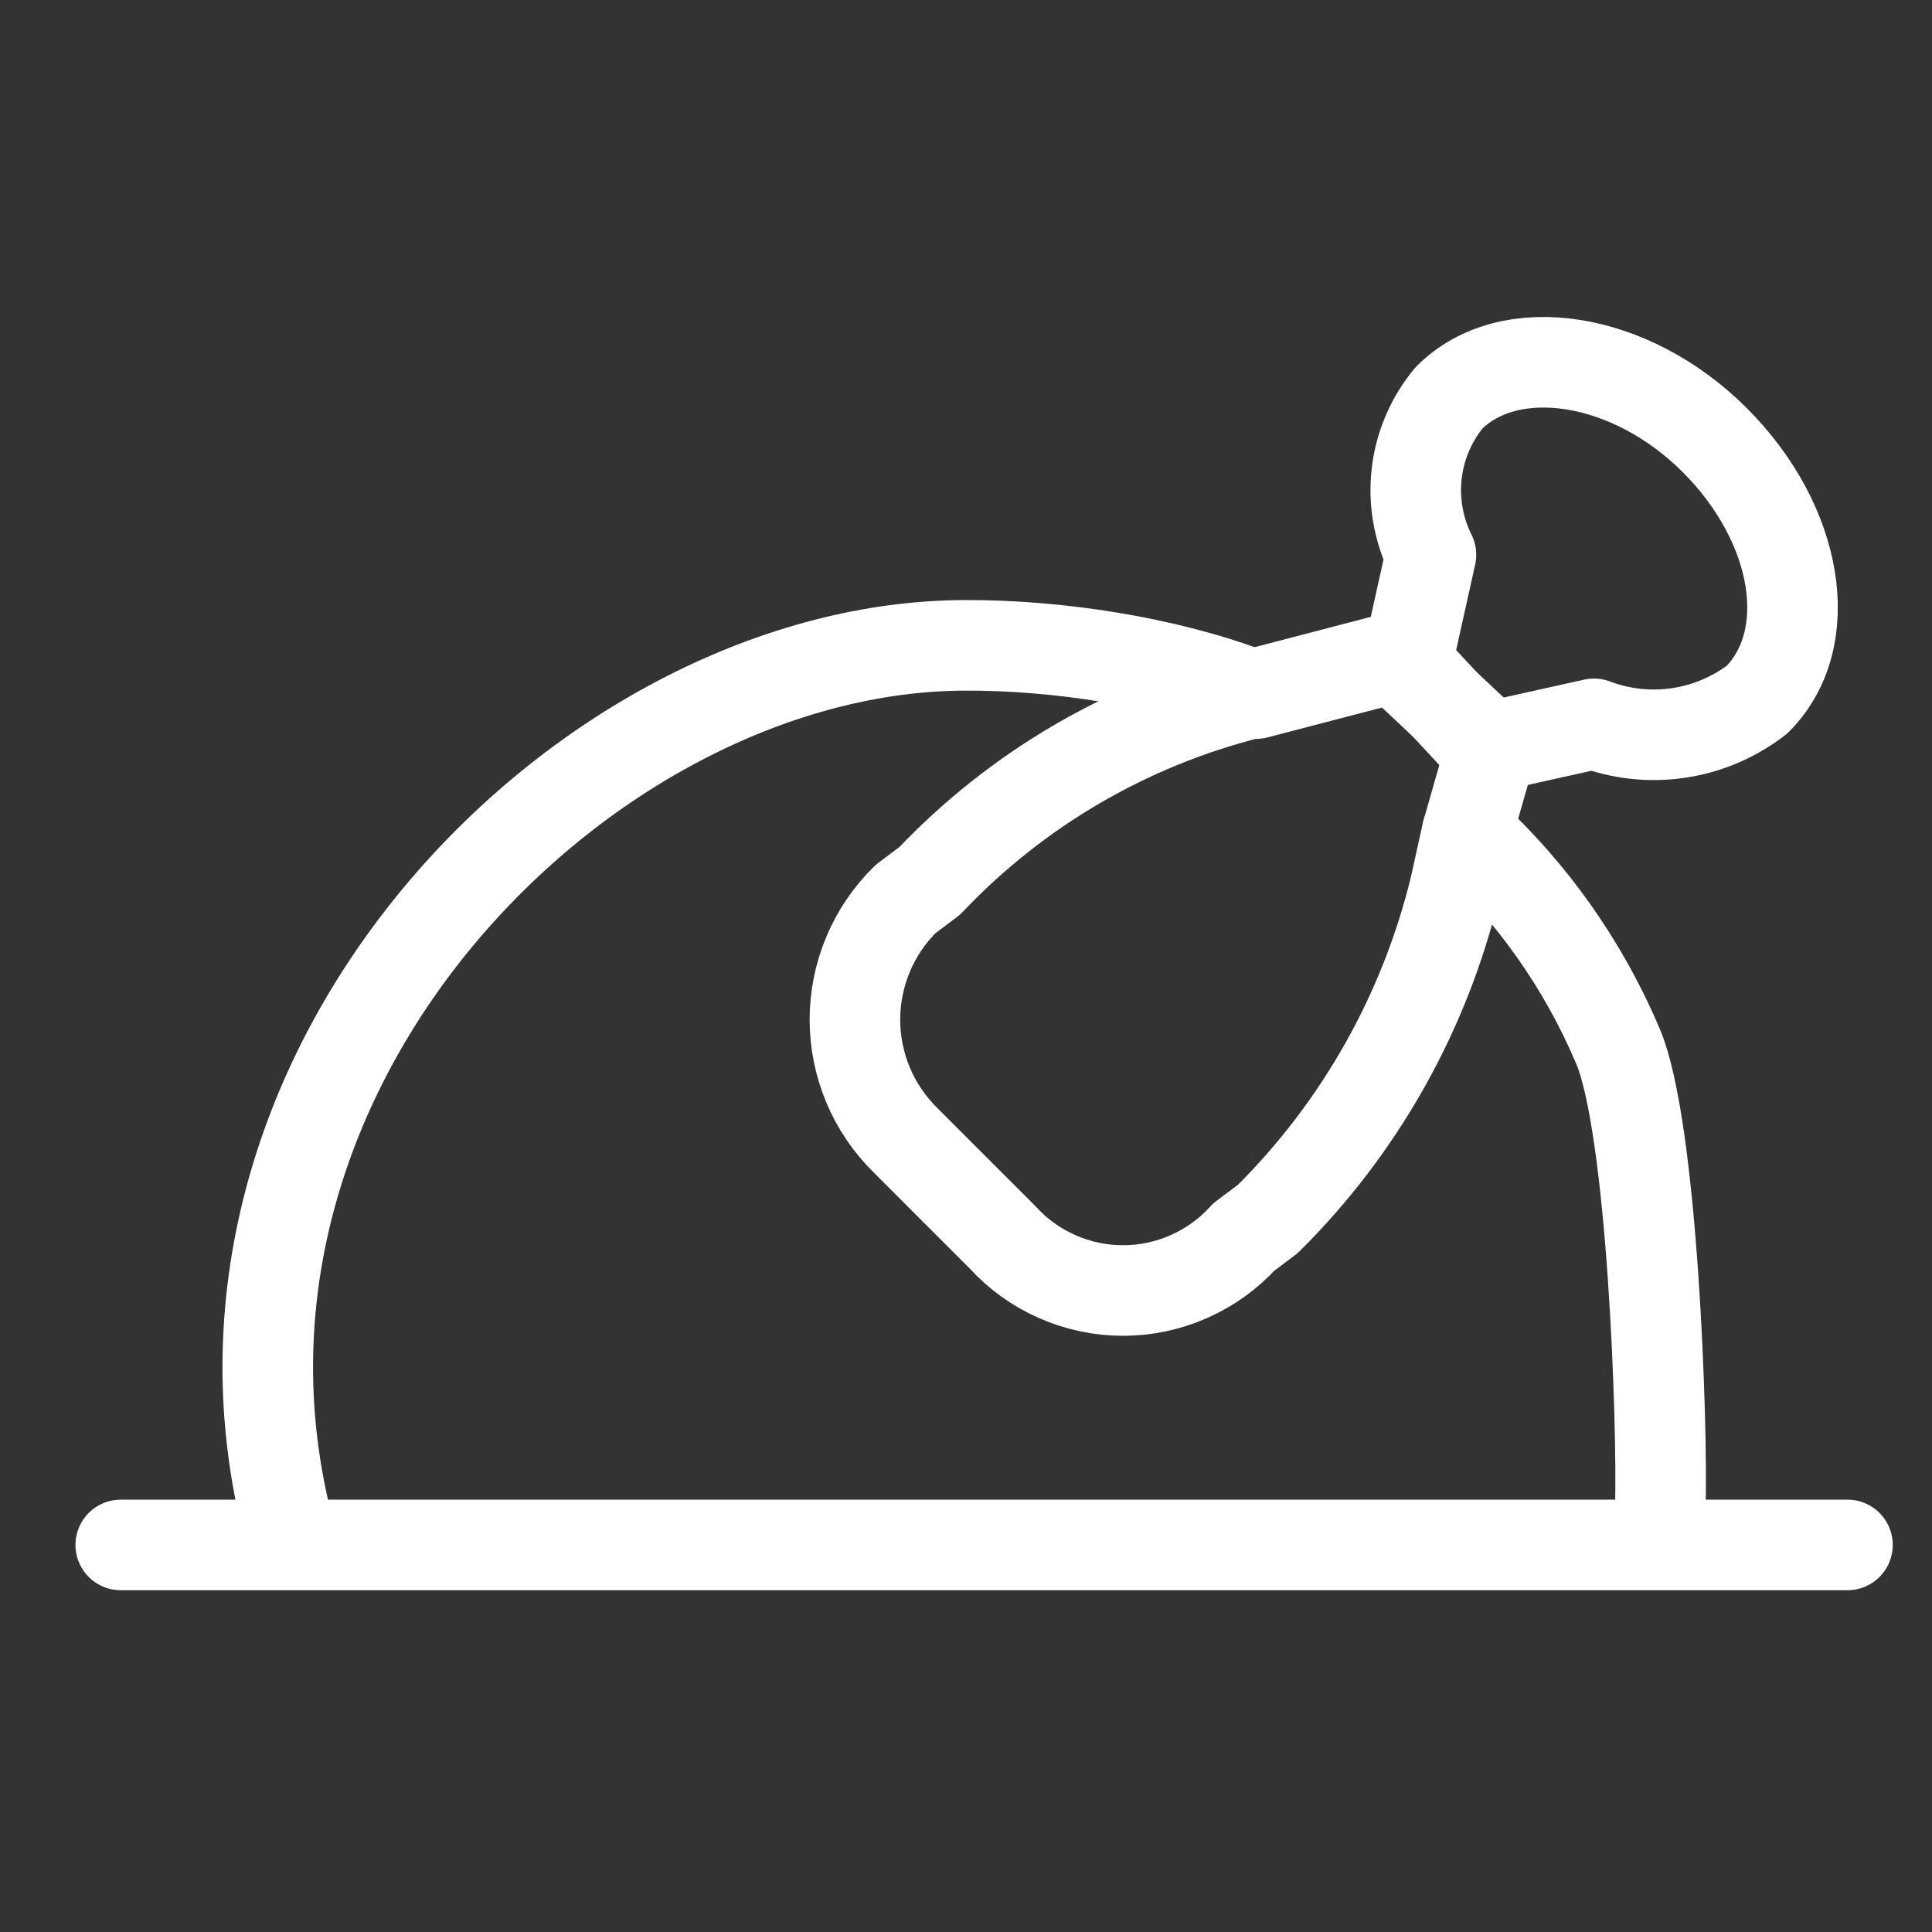
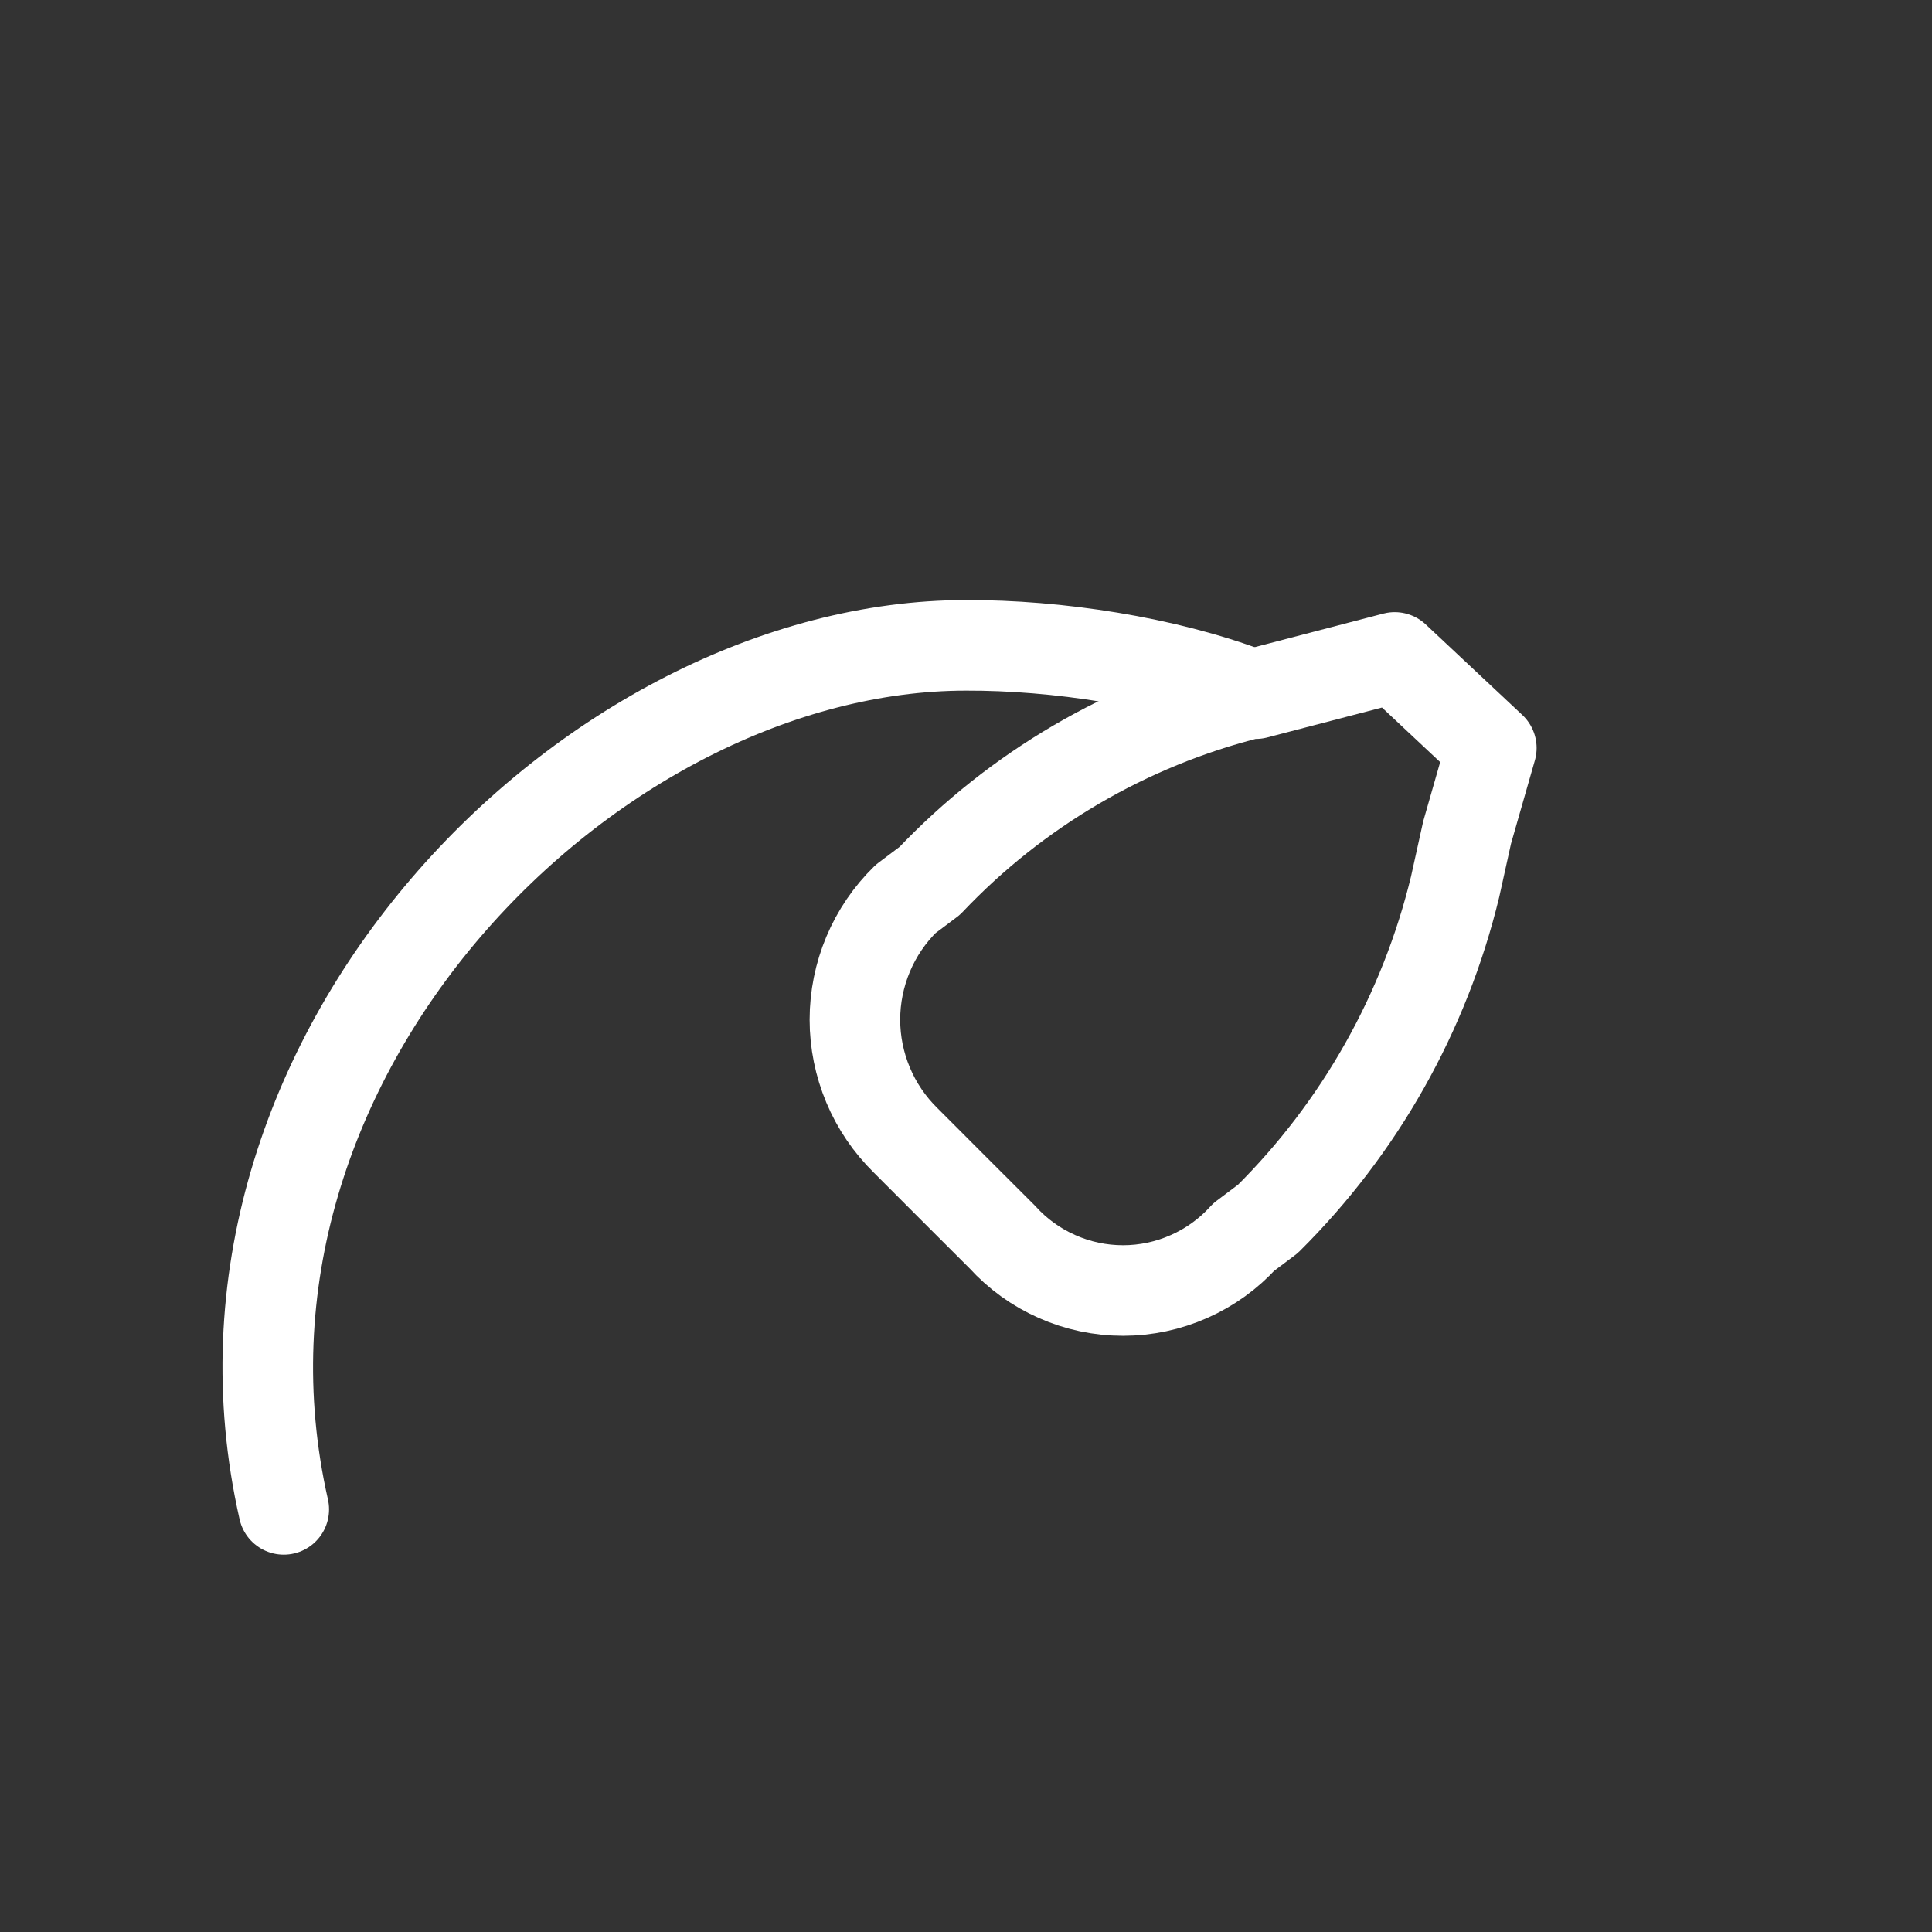
<svg xmlns="http://www.w3.org/2000/svg" width="32" height="32" viewBox="0 0 32 32" fill="none">
  <rect x="0" y="0" width="32" height="32" fill="#333333" stroke="none" />
-   <path d="M27.5 25C27.541 23.539 27.368 18.676 26.799 17.33C26.229 15.984 25.377 14.777 24.301 13.789" stroke="white" stroke-width="1.5" stroke-linecap="round" stroke-linejoin="round" />
  <path d="M4.7 25C3 17.5 9.8 10.689 16 10.689C17.503 10.684 19.295 10.956 20.7 11.489" stroke="white" stroke-width="1.5" stroke-linecap="round" stroke-linejoin="round" />
-   <path d="M2 25.589H30.6" stroke="white" stroke-width="1.5" stroke-linecap="round" stroke-linejoin="round" />
  <path d="M24.701 12.389L24.3 13.789L24.101 14.689C23.596 16.773 22.523 18.677 21 20.189L20.601 20.489C20.348 20.768 20.039 20.991 19.694 21.143C19.35 21.296 18.977 21.375 18.601 21.375C18.224 21.375 17.851 21.296 17.507 21.143C17.162 20.991 16.854 20.768 16.601 20.489L15.8 19.689L15.001 18.889C14.735 18.628 14.523 18.317 14.379 17.973C14.235 17.63 14.16 17.261 14.16 16.889C14.16 16.516 14.235 16.147 14.379 15.804C14.523 15.461 14.735 15.149 15.001 14.889L15.4 14.589C16.837 13.073 18.675 11.998 20.701 11.489H20.8L23.101 10.889L24.701 12.389Z" stroke="white" stroke-width="1.5" stroke-linecap="round" stroke-linejoin="round" />
-   <path d="M29.101 11.589C28.722 11.88 28.276 12.07 27.803 12.14C27.33 12.21 26.848 12.158 26.401 11.989L24.601 12.389L23.301 10.989L23.701 9.189C23.494 8.773 23.412 8.306 23.465 7.844C23.518 7.383 23.704 6.947 24.001 6.589C25.001 5.589 27.001 5.889 28.401 7.289C29.801 8.689 30.101 10.589 29.101 11.589Z" stroke="white" stroke-width="1.5" stroke-linecap="round" stroke-linejoin="round" />
</svg>